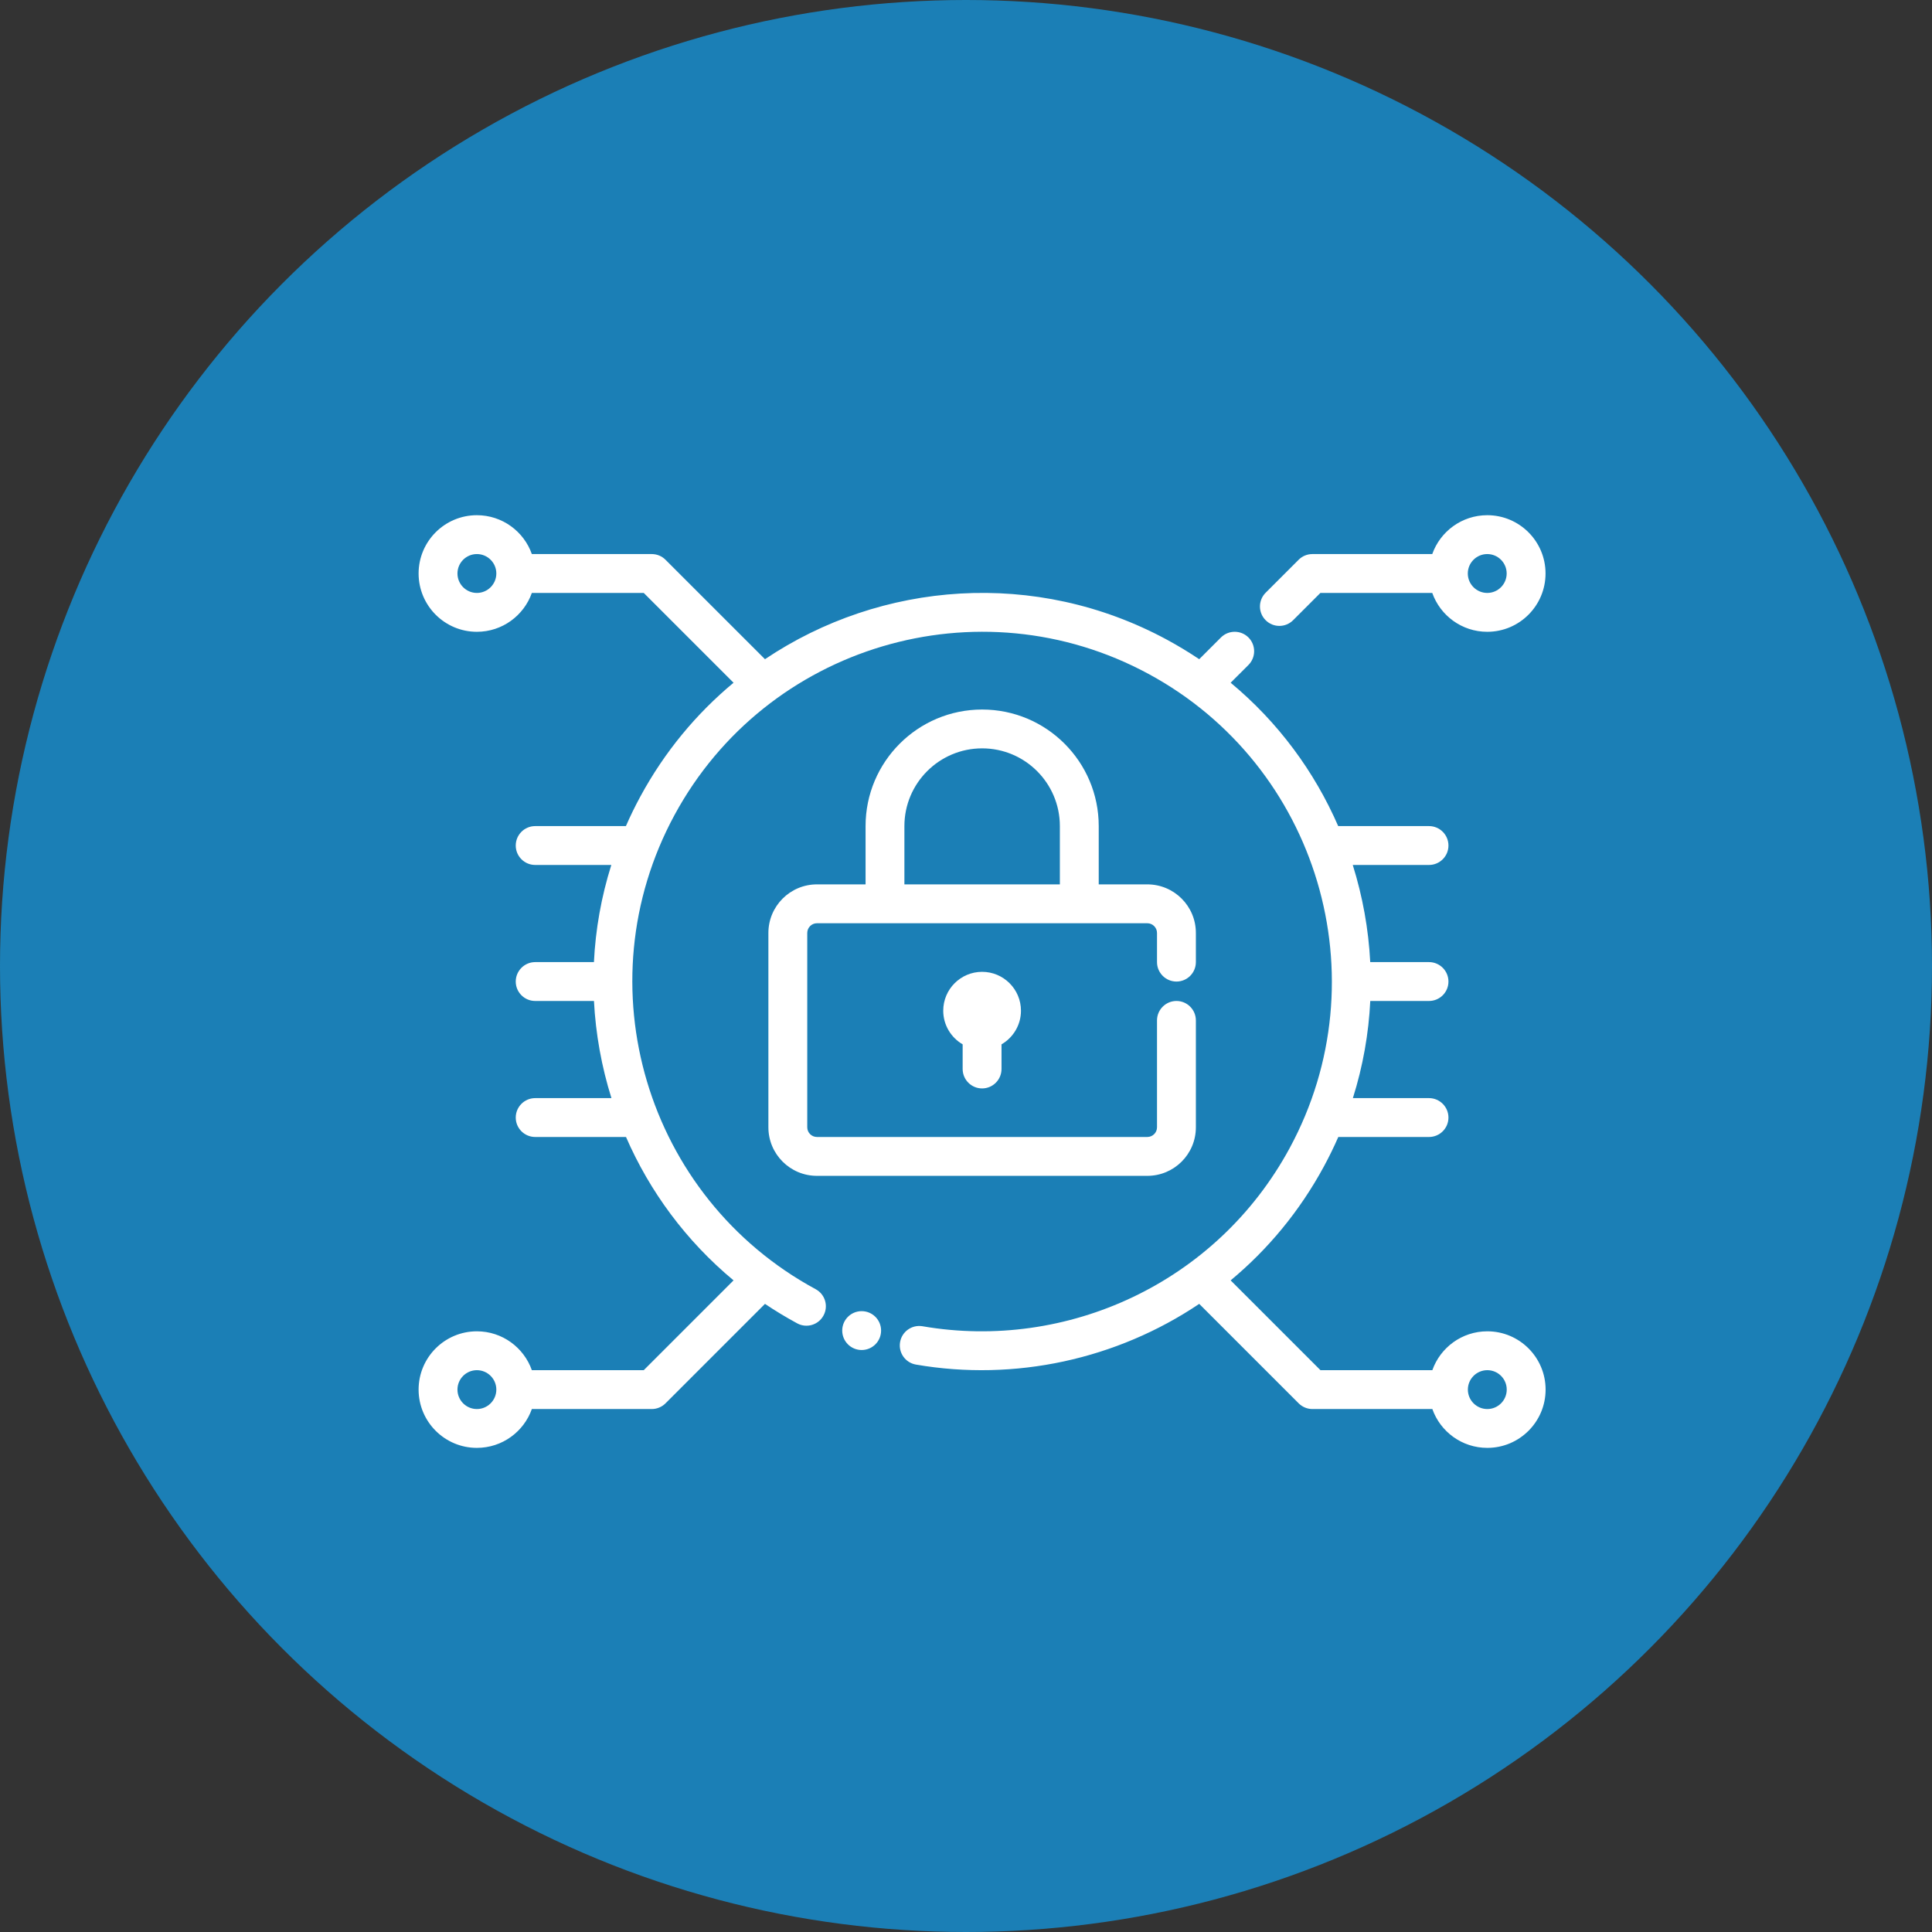
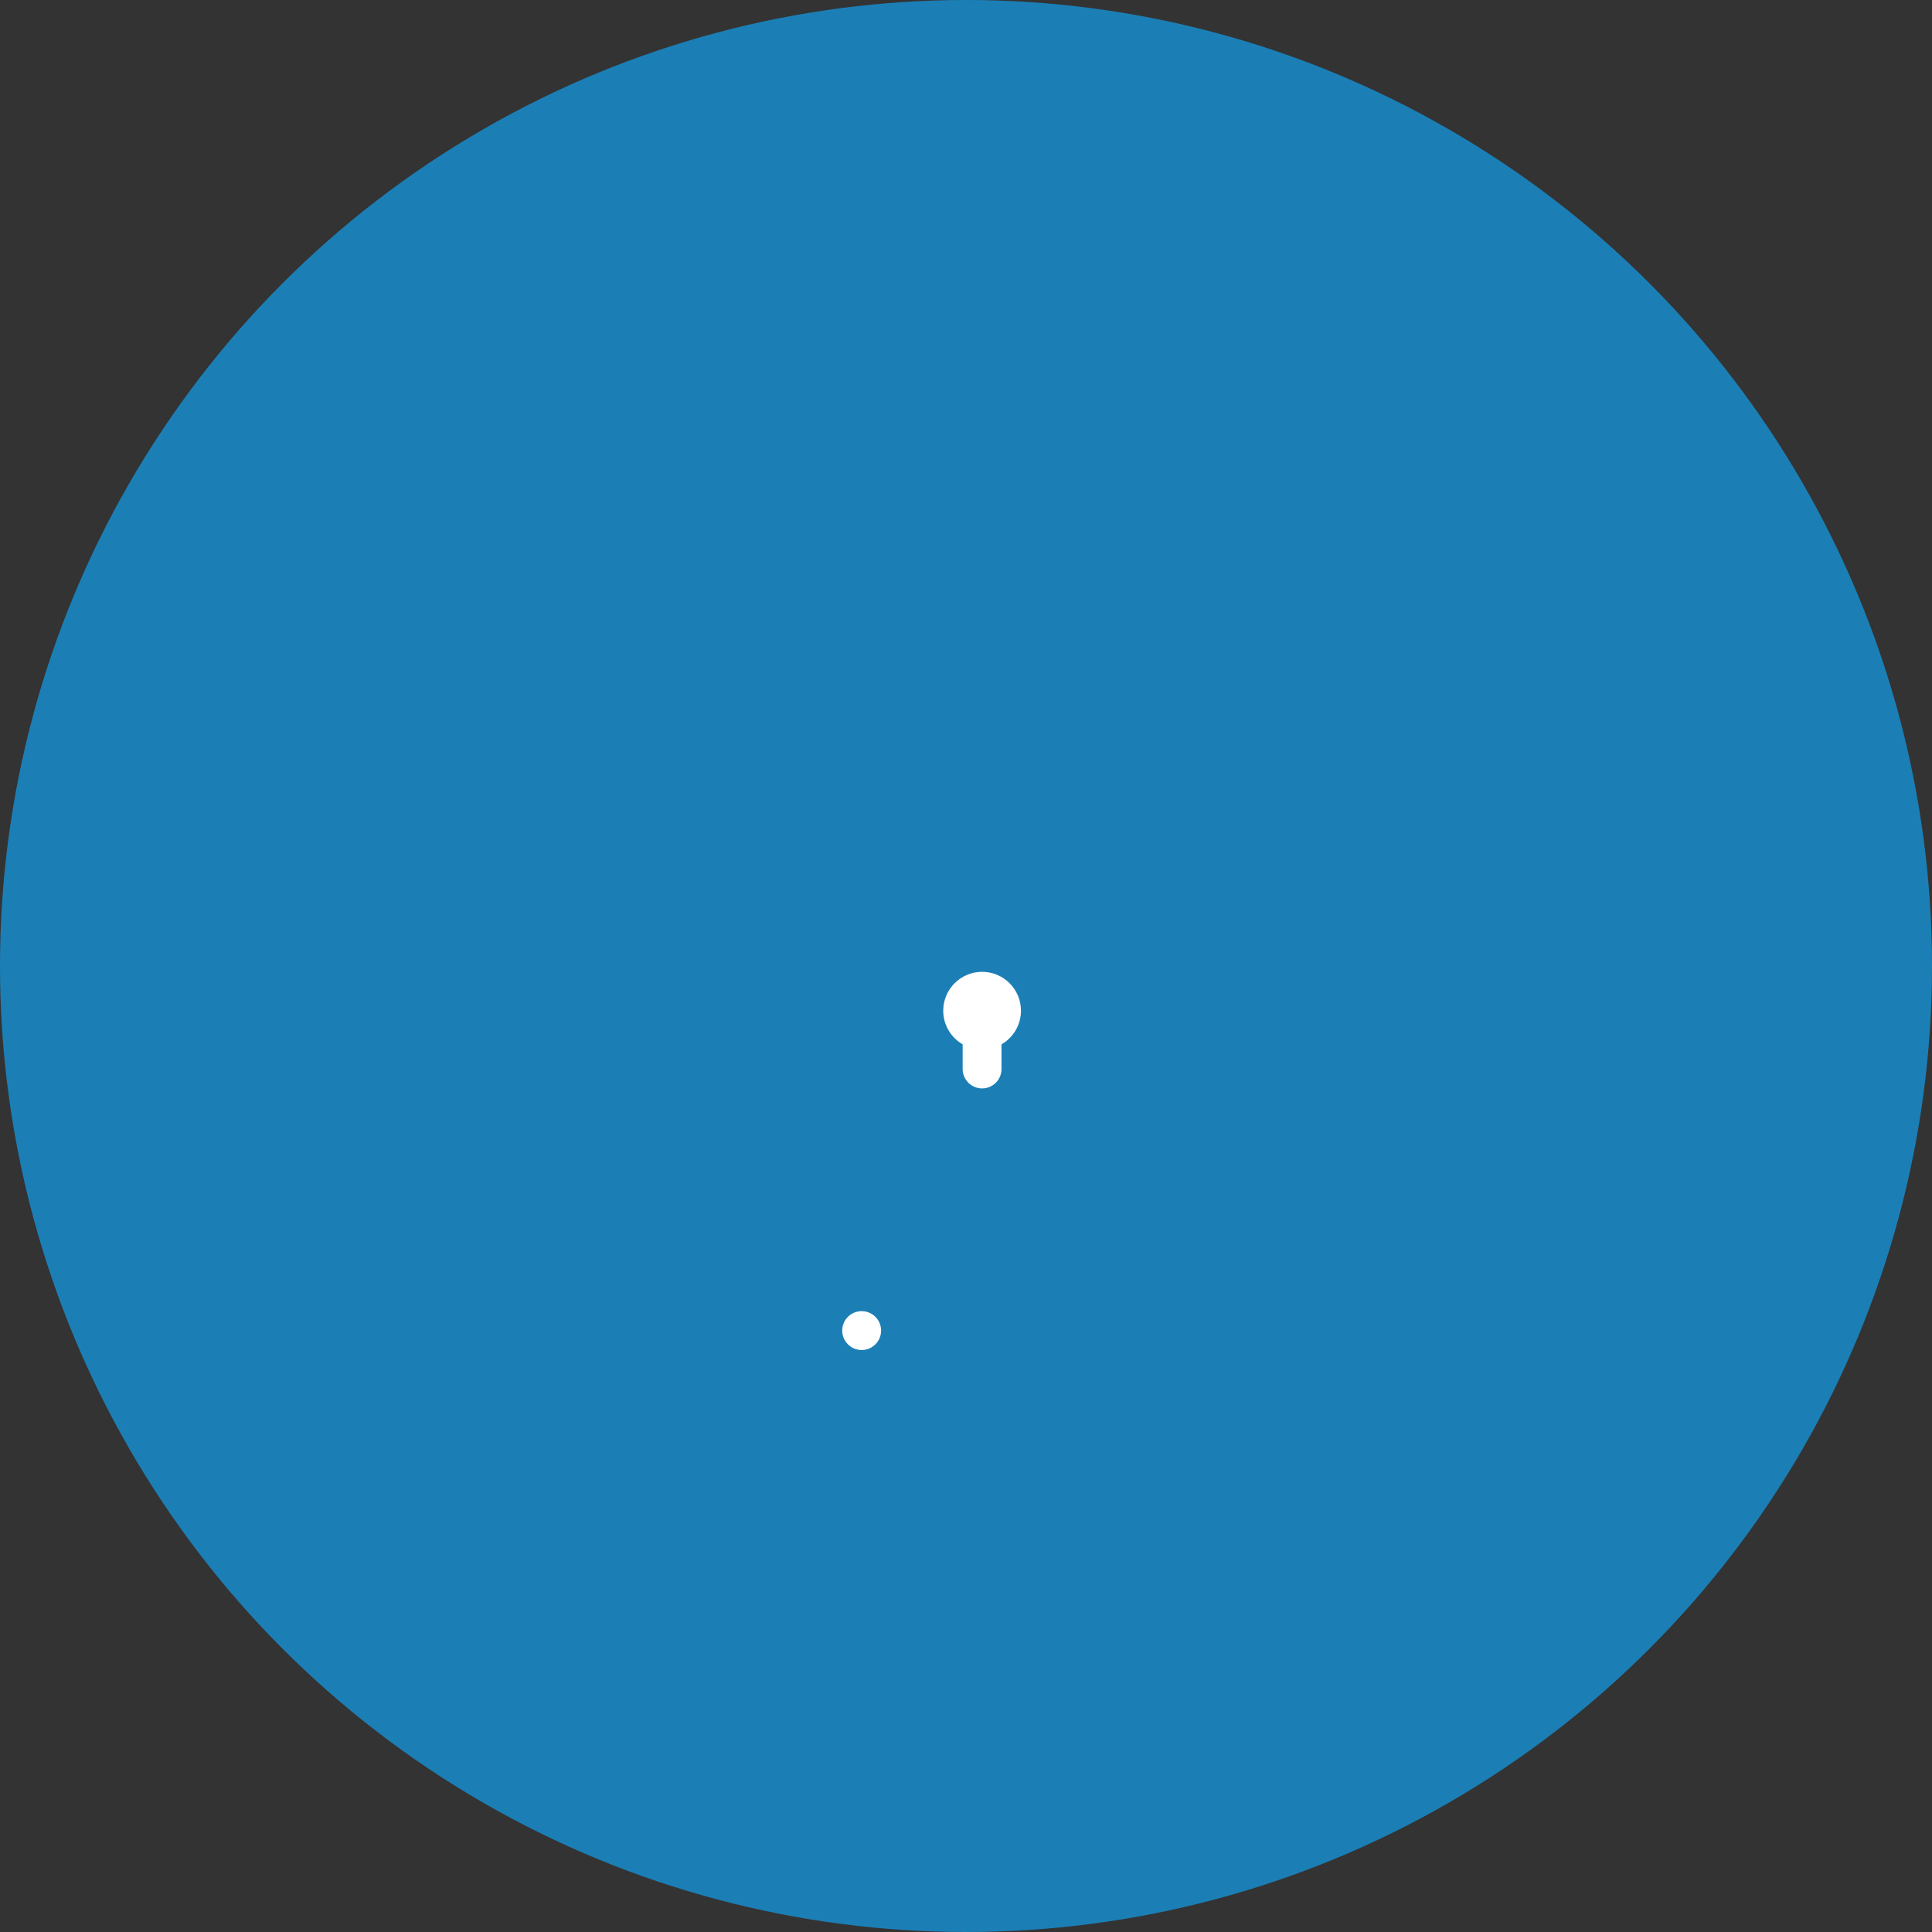
<svg xmlns="http://www.w3.org/2000/svg" width="60" height="60" viewBox="0 0 60 60" fill="none">
  <rect x="0" y="0" width="60" height="60" fill="#333333" stroke="none" />
  <circle cx="30" cy="30" r="30" fill="#1B7FB6" />
-   <path fill-rule="evenodd" clip-rule="evenodd" d="M44.48 17.207H40.757C40.597 17.207 40.443 17.27 40.33 17.384L39.306 18.408C39.07 18.644 39.07 19.026 39.306 19.261C39.541 19.497 39.923 19.497 40.159 19.261L41.006 18.414H44.48C44.729 19.117 45.4 19.621 46.188 19.621C47.187 19.621 47.998 18.81 47.998 17.81C47.998 16.811 47.187 16 46.188 16C45.4 16 44.729 16.504 44.48 17.207ZM46.188 17.207C46.521 17.207 46.791 17.477 46.791 17.81C46.791 18.143 46.521 18.414 46.188 18.414C45.855 18.414 45.584 18.143 45.584 17.81C45.584 17.477 45.855 17.207 46.188 17.207Z" fill="white" />
-   <path fill-rule="evenodd" clip-rule="evenodd" d="M38.219 21.203L38.772 20.651C39.007 20.415 39.007 20.033 38.772 19.797C38.536 19.562 38.154 19.562 37.918 19.797L37.243 20.472C36.922 20.257 36.589 20.055 36.242 19.867C32.16 17.659 27.362 18.05 23.757 20.472L20.668 17.384C20.555 17.27 20.401 17.207 20.241 17.207H16.517C16.269 16.504 15.598 16 14.81 16C13.811 16 13 16.811 13 17.81C13 18.81 13.811 19.621 14.81 19.621C15.598 19.621 16.269 19.117 16.517 18.414H19.992L22.781 21.203C21.63 22.159 20.64 23.345 19.885 24.74C19.722 25.041 19.573 25.346 19.438 25.655H16.621C16.288 25.655 16.017 25.925 16.017 26.259C16.017 26.592 16.288 26.862 16.621 26.862H18.985C18.672 27.855 18.494 28.869 18.445 29.879H16.621C16.288 29.879 16.017 30.15 16.017 30.483C16.017 30.816 16.288 31.086 16.621 31.086H18.446C18.499 32.113 18.683 33.128 18.989 34.103H16.621C16.288 34.103 16.017 34.374 16.017 34.707C16.017 35.04 16.288 35.31 16.621 35.31H19.441C20.178 37.004 21.306 38.538 22.781 39.763L19.992 42.552H16.517C16.269 41.849 15.598 41.345 14.81 41.345C13.811 41.345 13 42.156 13 43.155C13 44.154 13.811 44.965 14.81 44.965C15.598 44.965 16.269 44.462 16.517 43.759H20.241C20.401 43.759 20.555 43.695 20.668 43.582L23.757 40.493C24.078 40.709 24.411 40.91 24.758 41.098C25.05 41.257 25.417 41.148 25.575 40.854C25.734 40.562 25.625 40.195 25.331 40.037C20.059 37.184 18.094 30.587 20.946 25.314C23.799 20.042 30.396 18.076 35.669 20.929C40.941 23.782 42.906 30.378 40.054 35.651C37.778 39.858 33.118 41.959 28.65 41.188C28.322 41.132 28.009 41.352 27.953 41.68C27.896 42.009 28.116 42.321 28.445 42.378C31.523 42.909 34.684 42.213 37.243 40.493L40.332 43.582C40.445 43.695 40.599 43.759 40.759 43.759H44.483C44.731 44.462 45.402 44.965 46.19 44.965C47.189 44.965 48 44.154 48 43.155C48 42.156 47.189 41.345 46.19 41.345C45.402 41.345 44.731 41.849 44.483 42.552H41.008L38.219 39.763C39.37 38.807 40.36 37.62 41.115 36.225C41.278 35.924 41.427 35.619 41.562 35.31H44.379C44.712 35.31 44.983 35.04 44.983 34.707C44.983 34.374 44.712 34.103 44.379 34.103H42.015C42.328 33.111 42.506 32.097 42.555 31.086H44.379C44.712 31.086 44.983 30.816 44.983 30.483C44.983 30.15 44.712 29.879 44.379 29.879H42.554C42.501 28.852 42.317 27.838 42.011 26.862H44.379C44.712 26.862 44.983 26.592 44.983 26.259C44.983 25.925 44.712 25.655 44.379 25.655H41.559C40.822 23.961 39.694 22.427 38.219 21.203ZM46.19 43.759C45.857 43.759 45.586 43.488 45.586 43.155C45.586 42.822 45.857 42.552 46.19 42.552C46.523 42.552 46.793 42.822 46.793 43.155C46.793 43.488 46.523 43.759 46.19 43.759ZM14.81 43.759C14.477 43.759 14.207 43.488 14.207 43.155C14.207 42.822 14.477 42.552 14.81 42.552C15.143 42.552 15.414 42.822 15.414 43.155C15.414 43.488 15.143 43.759 14.81 43.759ZM14.81 17.207C15.143 17.207 15.414 17.477 15.414 17.81C15.414 18.143 15.143 18.414 14.81 18.414C14.477 18.414 14.207 18.143 14.207 17.81C14.207 17.477 14.477 17.207 14.81 17.207Z" fill="white" />
-   <path fill-rule="evenodd" clip-rule="evenodd" d="M26.881 27.465H25.372C24.538 27.465 23.863 28.141 23.863 28.974C23.863 30.484 23.863 33.499 23.863 35.009C23.863 35.842 24.538 36.517 25.372 36.517H35.63C36.464 36.517 37.139 35.842 37.139 35.009C37.139 33.837 37.139 31.69 37.139 31.69C37.139 31.357 36.869 31.086 36.536 31.086C36.203 31.086 35.932 31.357 35.932 31.69C35.932 31.69 35.932 33.837 35.932 35.009C35.932 35.175 35.797 35.31 35.63 35.31H25.372C25.205 35.31 25.07 35.175 25.07 35.009C25.07 33.499 25.07 30.484 25.07 28.974C25.07 28.808 25.205 28.672 25.372 28.672H35.63C35.797 28.672 35.932 28.808 35.932 28.974C35.932 29.312 35.932 29.879 35.932 29.879C35.932 30.212 36.203 30.483 36.536 30.483C36.869 30.483 37.139 30.212 37.139 29.879C37.139 29.879 37.139 29.312 37.139 28.974C37.139 28.141 36.464 27.465 35.63 27.465H34.122V25.655C34.122 23.657 32.499 22.035 30.501 22.035C28.503 22.035 26.881 23.657 26.881 25.655V27.465ZM32.915 27.465V25.655C32.915 24.323 31.834 23.241 30.501 23.241C29.169 23.241 28.087 24.323 28.087 25.655V27.465H32.915Z" fill="white" />
  <path fill-rule="evenodd" clip-rule="evenodd" d="M29.896 32.433C29.536 32.224 29.293 31.834 29.293 31.388C29.293 30.722 29.834 30.181 30.5 30.181C31.166 30.181 31.707 30.722 31.707 31.388C31.707 31.834 31.464 32.224 31.103 32.433V33.198C31.103 33.531 30.833 33.802 30.5 33.802C30.167 33.802 29.896 33.531 29.896 33.198V32.433Z" fill="white" />
  <path d="M26.76 41.926C27.093 41.926 27.363 41.656 27.363 41.322C27.363 40.989 27.093 40.719 26.76 40.719C26.426 40.719 26.156 40.989 26.156 41.322C26.156 41.656 26.426 41.926 26.76 41.926Z" fill="white" />
</svg>